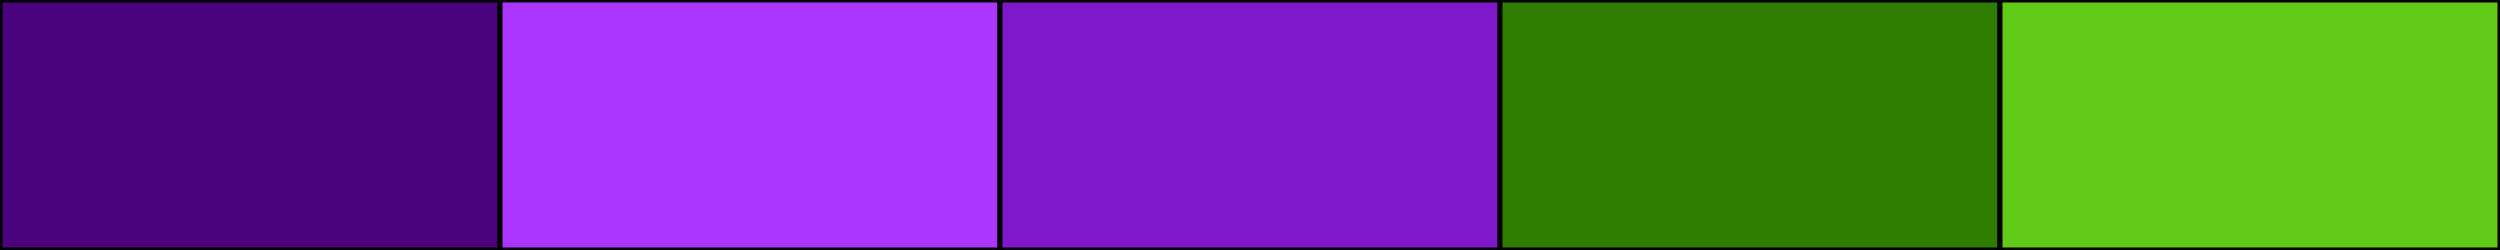
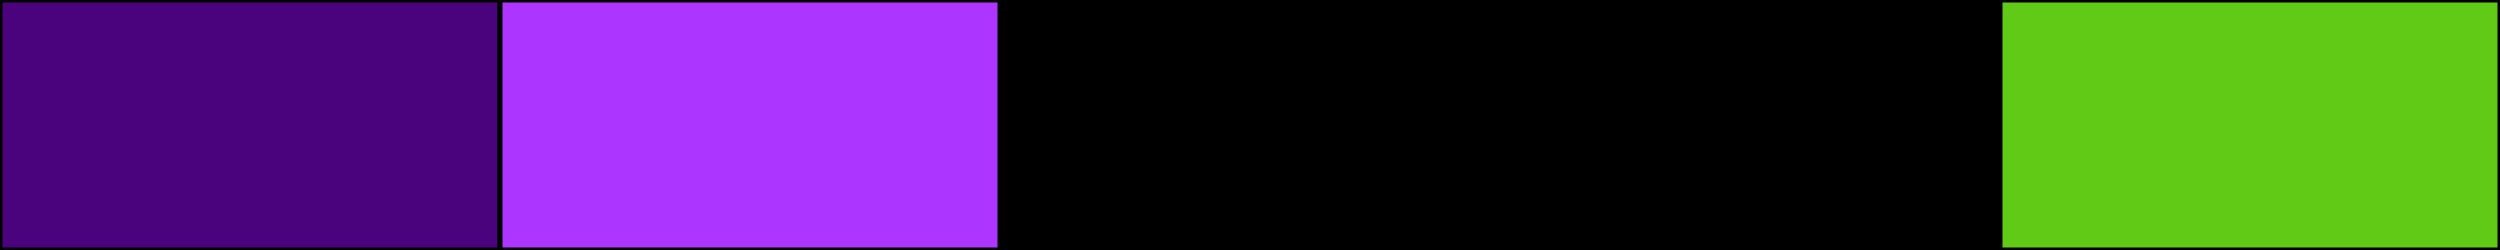
<svg xmlns="http://www.w3.org/2000/svg" width="500" height="50">
  <rect height="50" width="500" style="fill:rgb(0,0,0);stroke-width:1;stroke:rgb(0,0,0)" />
  <rect height="50" width="100" style="fill:rgb(74,2,125);stroke-width:1;stroke:rgb(0,0,0);float:left" />
  <rect height="50" width="100" x="100" style="fill:rgb(172,54,255);stroke-width:1;stroke:rgb(0,0,0);float:left" />
-   <rect height="50" width="100" x="200" style="fill:rgb(127,23,202);stroke-width:1;stroke:rgb(0,0,0);float:left" />
-   <rect height="50" width="100" x="300" style="fill:rgb(46,125,-11);stroke-width:1;stroke:rgb(0,0,0);float:left" />
  <rect height="50" width="100" x="400" style="fill:rgb(97,202,23);stroke-width:1;stroke:rgb(0,0,0);float:left" />
</svg>